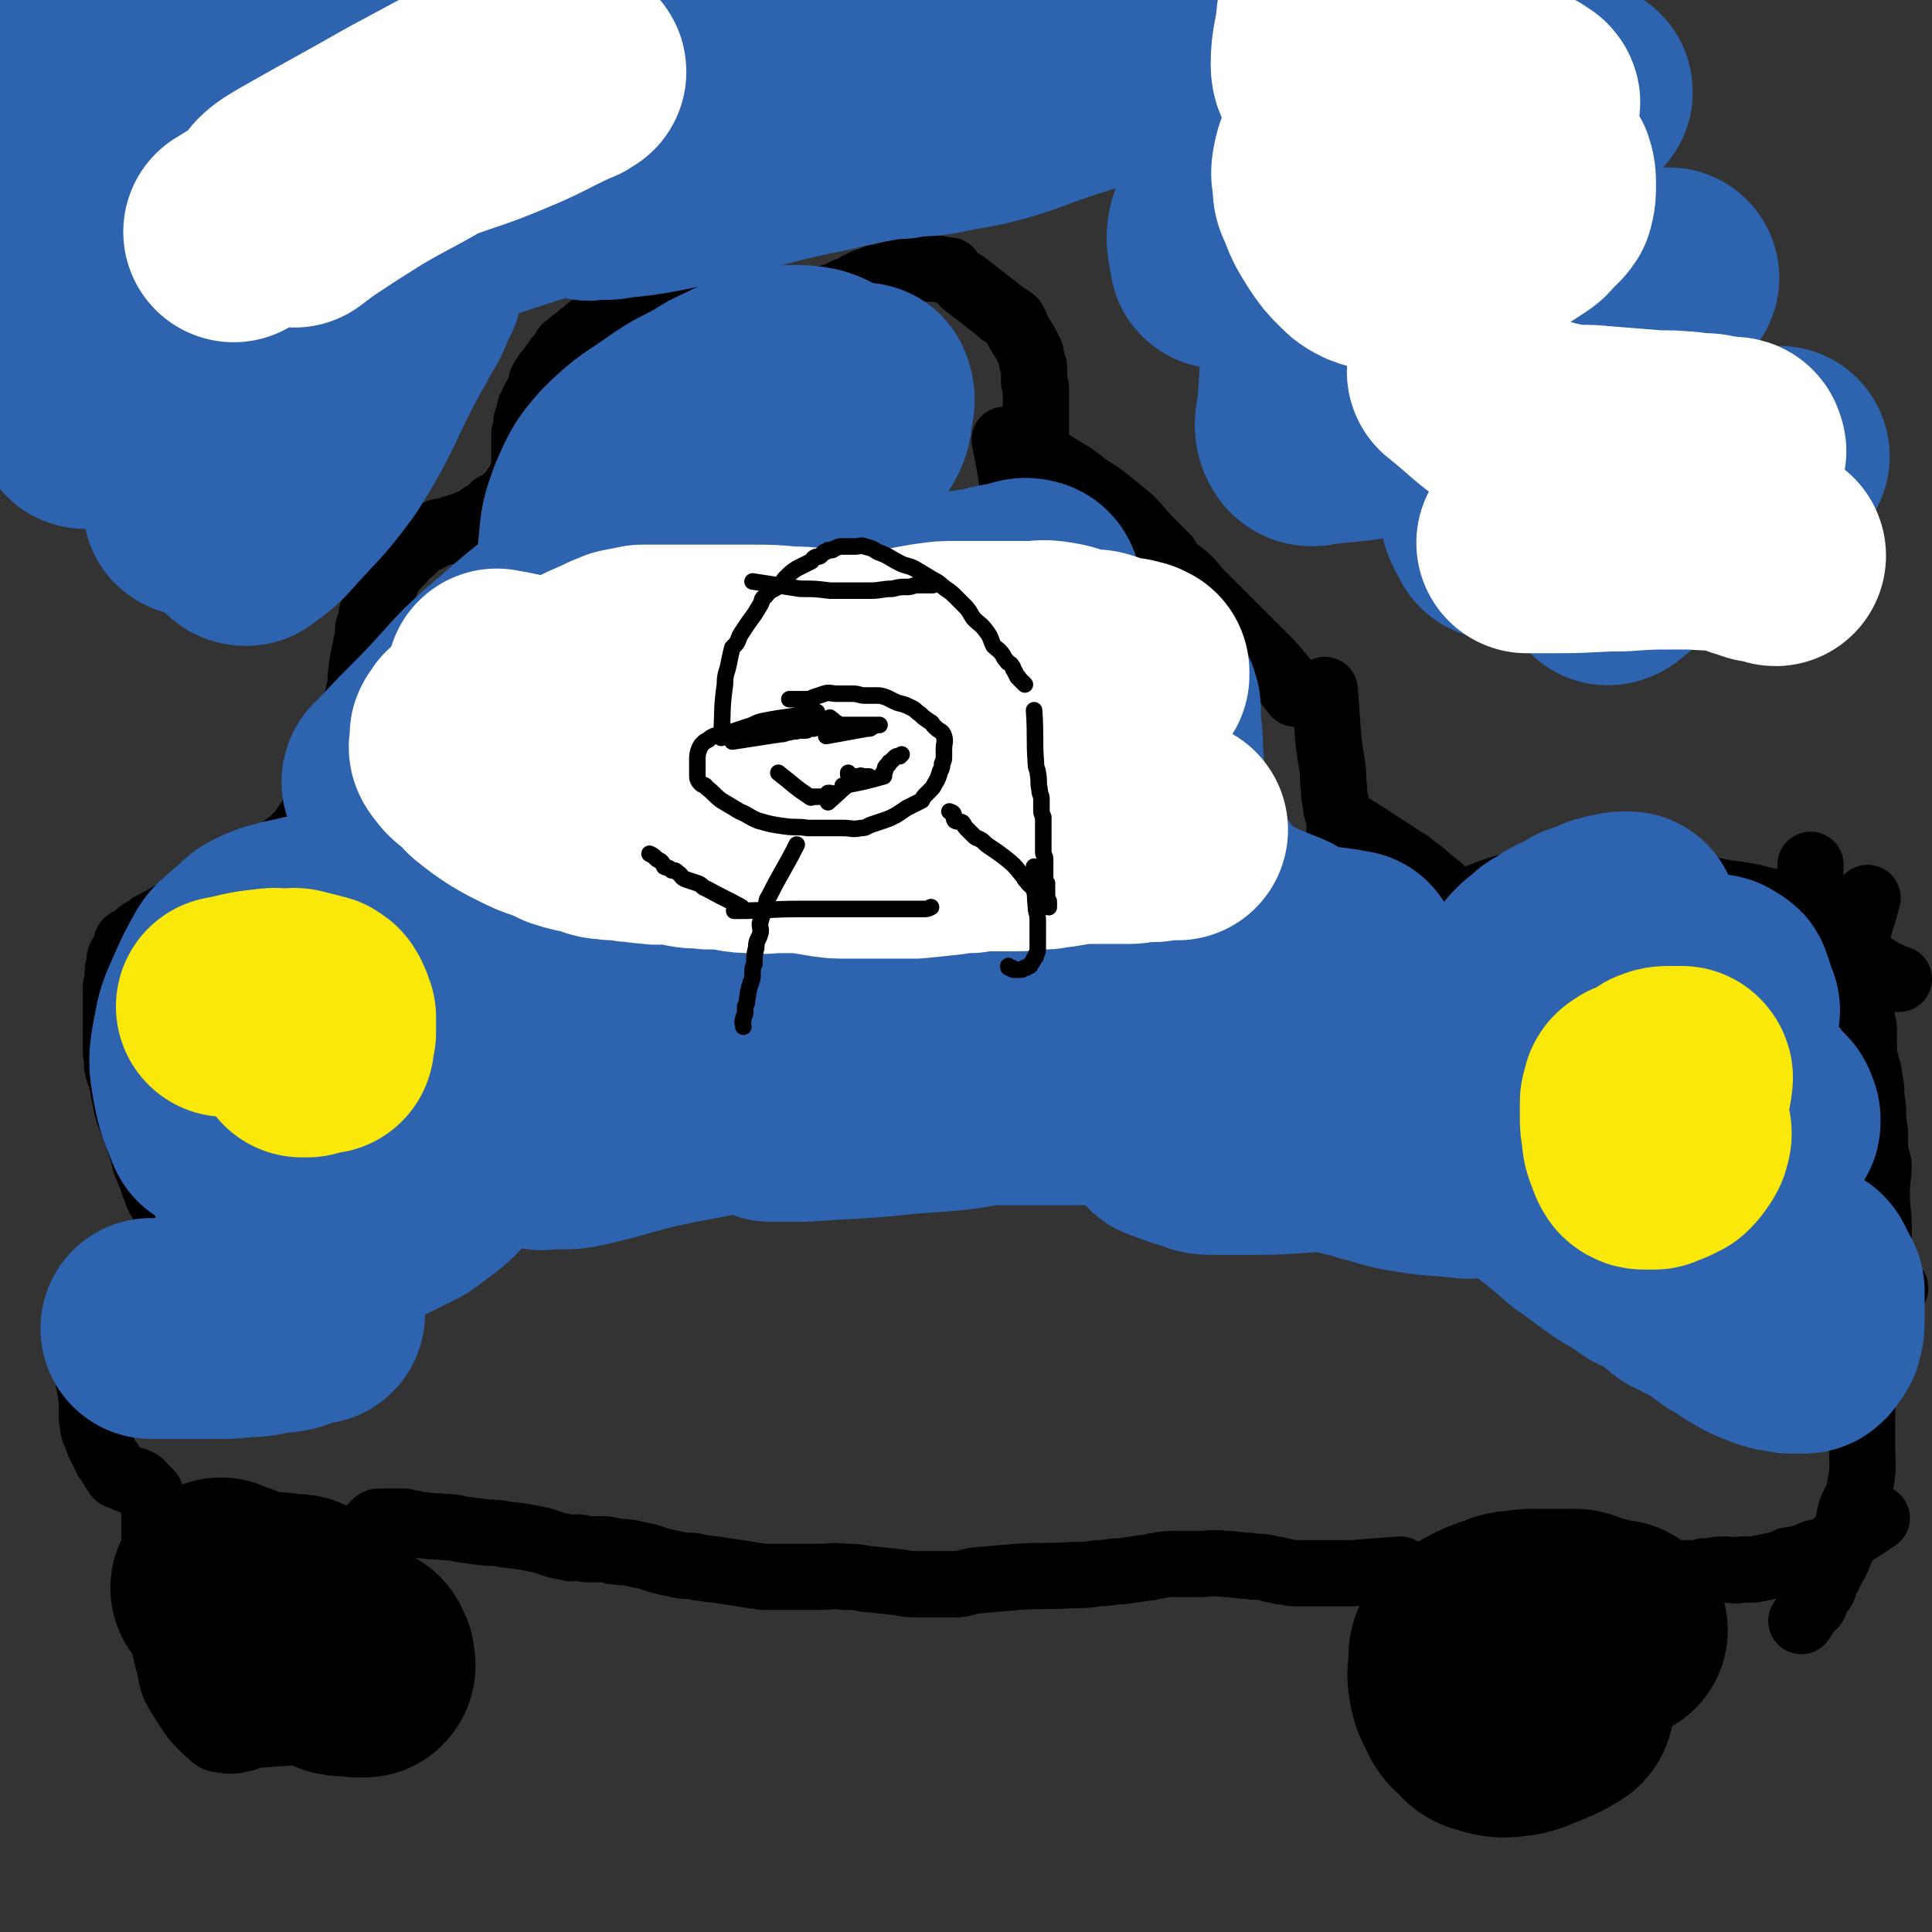
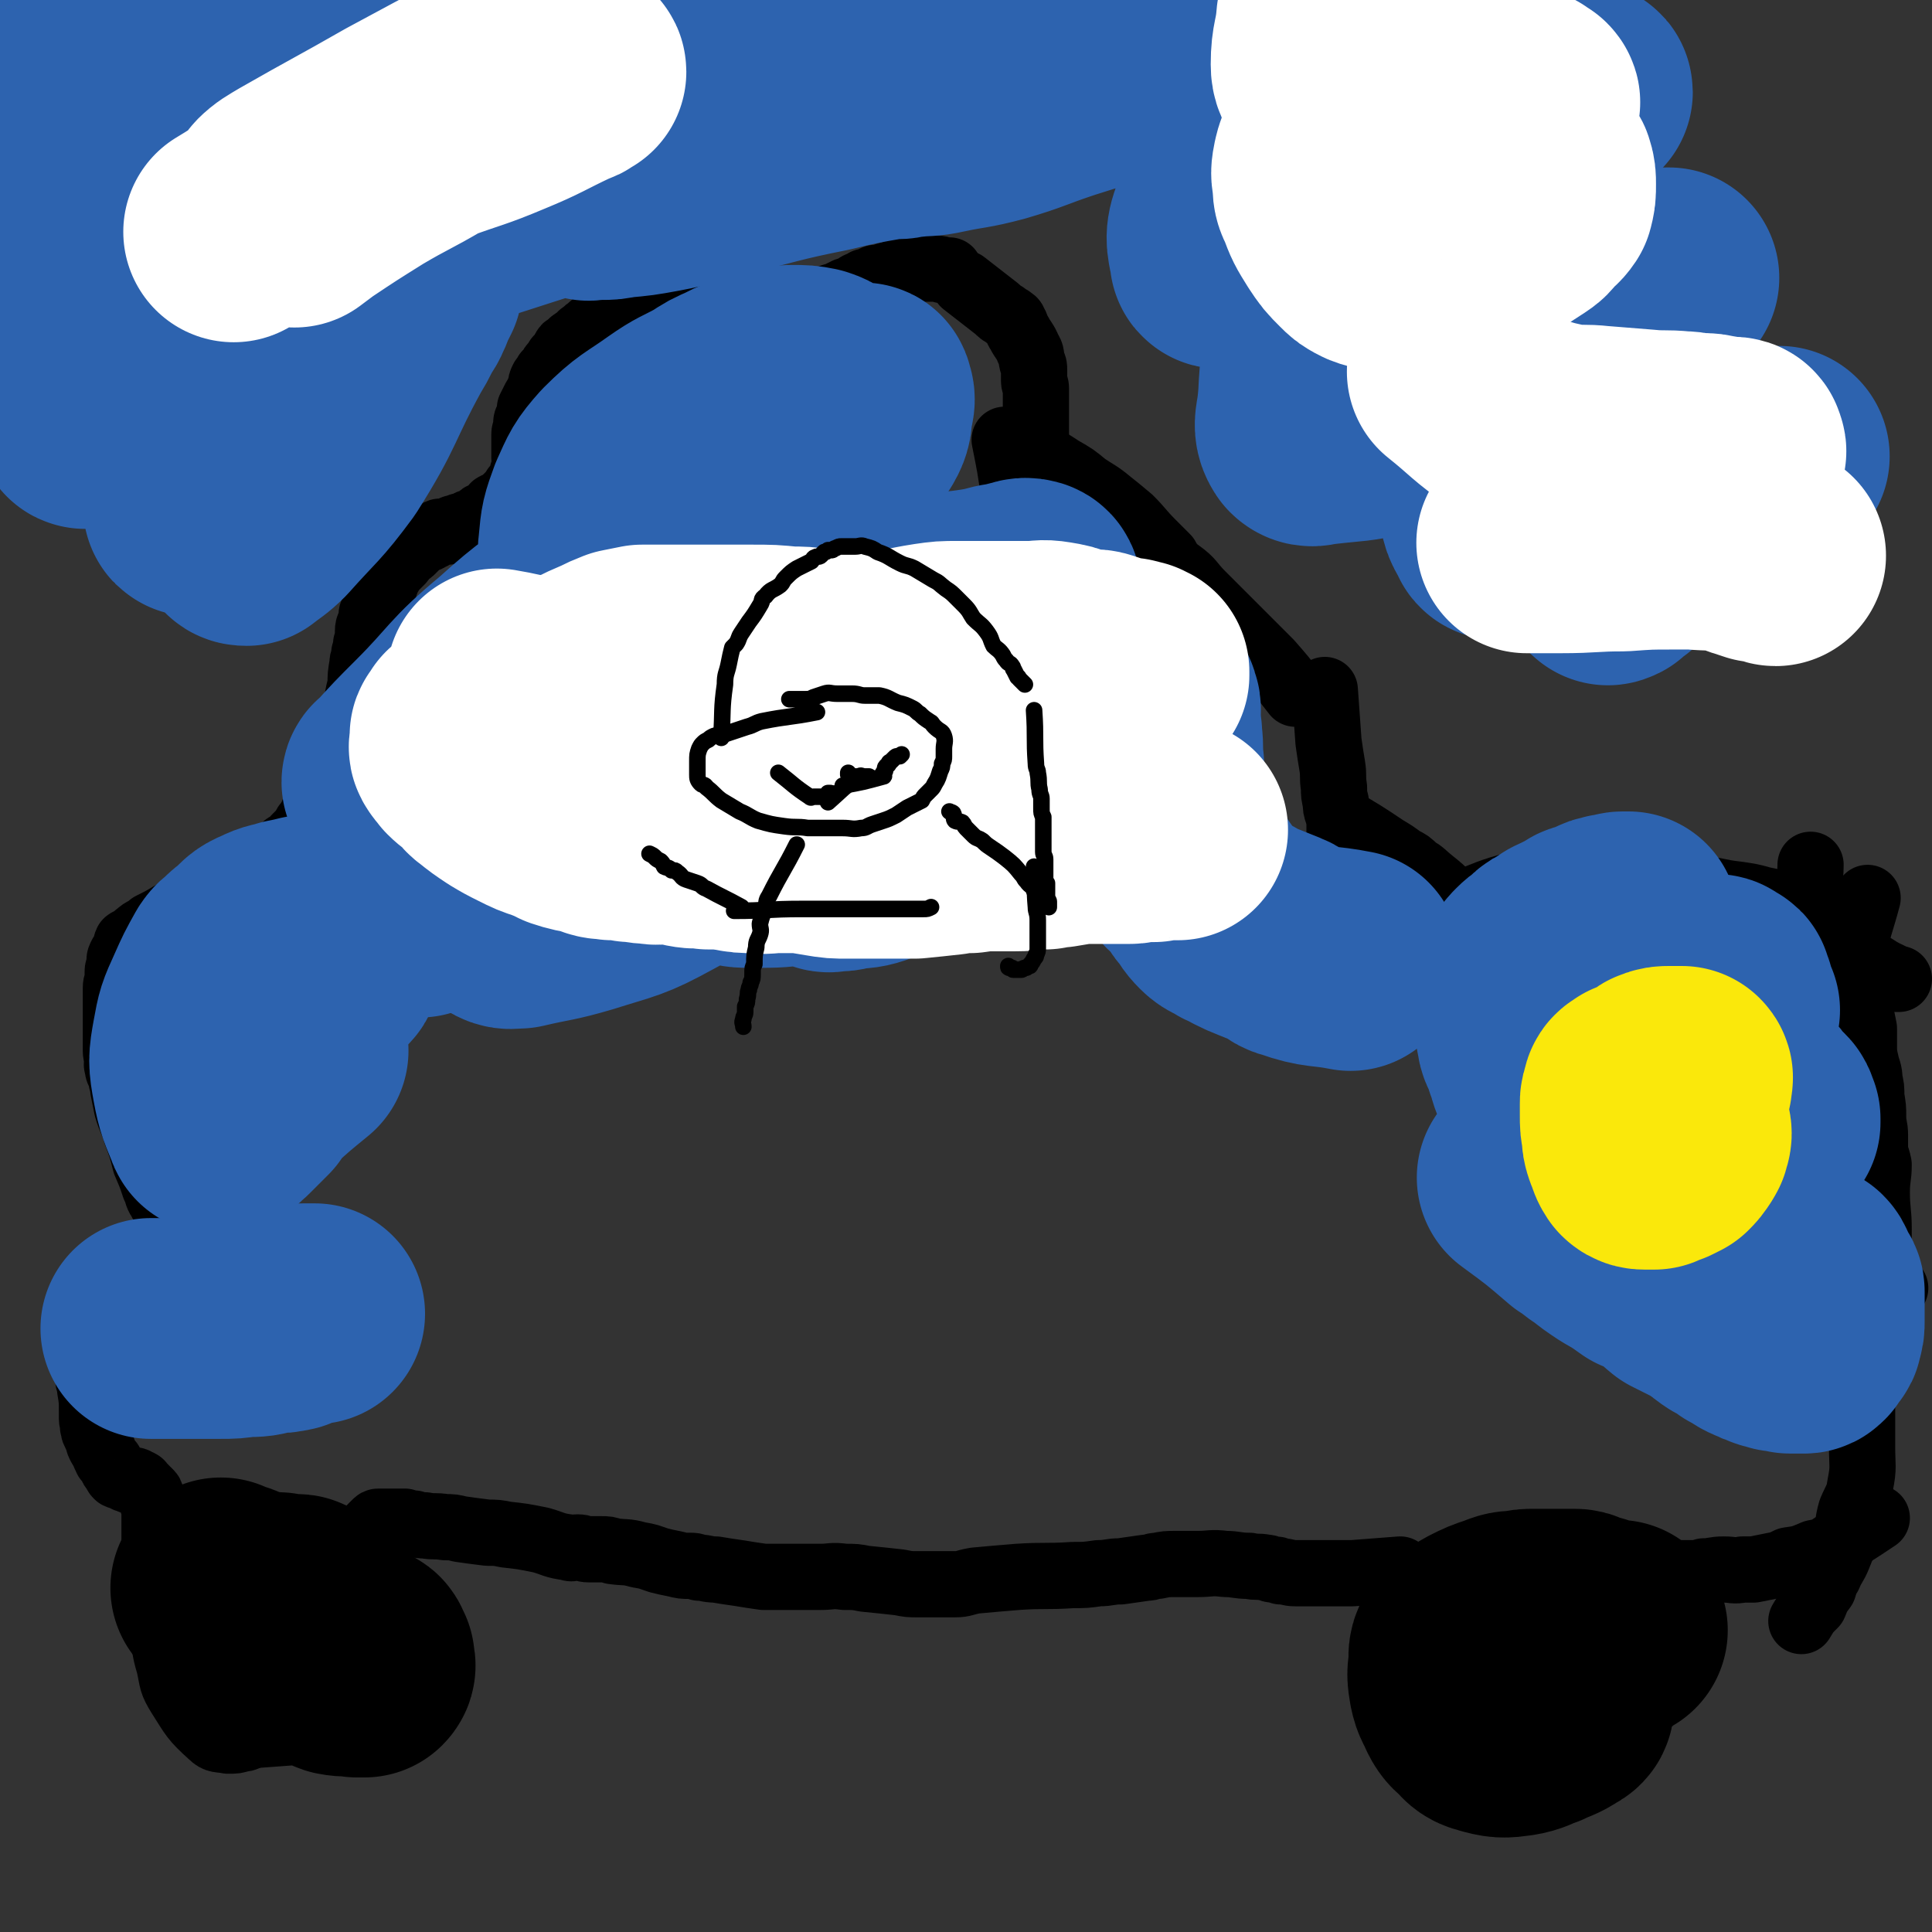
<svg xmlns="http://www.w3.org/2000/svg" viewBox="0 0 1050 1050" version="1.1">
  <rect x="0" y="0" width="1050" height="1050" fill="#333333" stroke="none" />
  <g fill="none" stroke="#000000" stroke-width="36" stroke-linecap="round" stroke-linejoin="round">
    <path d="M914,866c0,0 0,0 0,0 -3,16 -2,16 -6,31 -1,3 -2,3 -3,6 -2,4 -2,4 -4,7 -1,2 -1,2 -2,4 -2,2 -3,2 -5,4 -2,2 -1,2 -2,4 -2,3 -2,3 -4,6 -3,3 -3,3 -6,6 -1,1 -1,1 -2,2 -1,1 -1,1 -2,3 -1,1 -1,1 -2,2 -1,1 -1,1 -1,3 -1,1 -1,1 -2,2 -1,1 -1,1 -2,2 -1,0 -2,0 -2,0 -2,1 -1,2 -2,2 -2,1 -2,0 -3,0 -2,0 -2,1 -4,1 -3,0 -3,0 -5,0 -2,0 -2,0 -5,-1 -2,-1 -3,0 -5,-2 -3,-2 -3,-2 -6,-4 -3,-2 -3,-1 -5,-2 -2,-2 -1,-3 -3,-5 -2,-2 -3,-2 -5,-4 -2,-2 -2,-2 -4,-4 -2,-2 -3,-2 -5,-4 -4,-3 -4,-4 -8,-7 -4,-3 -4,-3 -8,-6 -2,-1 -2,-2 -5,-4 -2,-2 -2,-2 -5,-4 -2,-2 -1,-2 -4,-4 -1,-1 -2,-1 -3,-2 -2,-2 -2,-2 -4,-4 -2,-1 -2,-1 -4,-3 -1,-1 -1,-1 -1,-2 -2,-2 -2,-2 -3,-4 -1,0 -1,0 -2,-1 -2,-2 -2,-2 -3,-5 0,-1 0,-1 -1,-2 0,-1 0,-1 -1,-3 0,-1 0,-1 -1,-2 0,-1 0,-1 0,-2 0,-1 -1,-1 -1,-2 0,-1 0,-1 0,-2 0,-1 0,-1 0,-2 0,-1 0,-1 0,-3 0,0 0,0 0,0 " />
    <path d="M761,853c0,0 0,0 0,0 -13,1 -13,1 -26,2 -8,0 -8,0 -16,0 -5,0 -5,0 -9,0 -3,0 -3,0 -6,0 -4,0 -4,-1 -8,-1 -2,-1 -2,-1 -4,-1 -2,0 -2,-1 -4,-1 -5,-1 -5,0 -9,-1 -7,0 -7,-1 -13,-1 -8,-1 -8,0 -15,0 -6,0 -6,0 -12,0 -5,0 -5,0 -10,1 -3,0 -3,1 -6,1 -7,1 -7,1 -14,2 -6,0 -6,1 -12,1 -7,1 -7,1 -14,1 -15,1 -15,0 -30,1 -12,1 -12,1 -23,2 -6,1 -6,2 -11,2 -5,0 -5,0 -9,0 -6,0 -6,0 -11,0 -5,0 -5,0 -10,-1 -9,-1 -9,-1 -19,-2 -5,-1 -5,-1 -11,-1 -7,-1 -7,0 -13,0 -4,0 -4,0 -8,0 -2,0 -2,0 -5,0 -4,0 -4,0 -8,0 -5,0 -5,0 -10,0 -7,-1 -7,-1 -13,-2 -7,-1 -7,-1 -13,-2 -5,0 -5,-1 -9,-1 -3,-1 -3,-1 -5,-1 -4,0 -4,0 -8,-1 -5,-1 -5,-1 -9,-2 -6,-2 -5,-2 -11,-3 -7,-2 -7,-1 -14,-2 -3,-1 -3,-1 -6,-1 -4,0 -4,0 -7,0 -3,0 -3,-1 -6,-1 -3,0 -3,1 -5,0 -8,-1 -8,-2 -15,-4 -10,-2 -10,-2 -19,-3 -5,-1 -5,-1 -10,-1 -8,-1 -8,-1 -15,-2 -4,-1 -4,-1 -8,-1 -6,-1 -6,0 -11,-1 -3,0 -3,0 -6,-1 -3,0 -2,0 -5,-1 -2,0 -2,0 -4,0 -1,0 -1,0 -2,0 -2,0 -2,0 -4,0 -1,0 -1,0 -1,0 -2,0 -2,0 -3,0 -1,0 -1,0 -2,1 -1,1 -1,1 -2,2 -1,1 -1,1 -2,3 0,1 0,1 -1,2 -2,2 -2,2 -3,5 -2,5 -2,5 -4,9 -1,4 -1,4 -3,9 -1,3 0,3 -1,6 -1,2 -1,2 -2,4 -1,4 -1,4 -2,8 -1,3 -1,3 -3,5 -2,4 -2,4 -4,8 -2,4 -2,4 -4,8 -1,2 -2,2 -3,5 -1,1 -1,1 -2,3 -1,2 -1,2 -2,4 -1,2 -1,2 -2,4 -2,2 -2,2 -3,4 -2,2 -2,2 -3,4 -2,2 -2,2 -4,4 -1,1 0,1 -1,2 -3,1 -3,1 -5,3 -1,1 -1,2 -1,3 -2,1 -2,0 -4,1 -1,2 -1,3 -2,5 -1,1 -2,1 -3,2 -1,1 -1,1 -2,2 -2,1 -2,2 -5,2 -3,1 -3,1 -7,1 -5,-1 -6,0 -9,-3 -10,-9 -10,-10 -17,-21 -5,-8 -4,-8 -6,-17 -3,-10 -2,-10 -4,-21 -1,-11 0,-11 -1,-21 -1,-9 -2,-8 -3,-17 -1,-4 0,-4 0,-8 0,-3 0,-3 0,-6 0,-2 0,-2 0,-3 0,-2 0,-2 0,-3 0,-1 0,-1 0,-2 0,-2 0,-2 0,-4 0,0 0,-1 0,-1 0,-1 -1,-1 -1,-2 0,-1 0,-1 0,-2 0,-1 -1,-1 -1,-2 0,-1 0,-1 -1,-2 0,0 0,0 -1,-1 -1,-1 -1,-1 -1,-1 -1,-1 -1,-1 -1,-1 -1,-1 -1,-1 -1,-1 -1,0 0,-1 -1,-1 -1,-1 -1,0 -1,0 -1,0 -1,-1 -1,-1 -1,-1 -1,0 -2,0 -1,0 -1,0 -2,-1 -1,0 -1,0 -1,0 -1,0 -1,-1 -2,-1 -1,-1 -1,0 -3,-1 -1,-1 -1,-1 -1,-2 -2,-2 -2,-2 -3,-5 -1,-1 -1,-1 -2,-2 -1,-2 -1,-2 -2,-5 -1,-1 -1,-1 -2,-3 -1,-2 0,-2 -1,-3 0,-2 -1,-1 -1,-3 -1,-1 -1,-1 -1,-3 -1,-1 0,-1 0,-1 0,-2 -1,-2 -1,-4 0,-2 0,-2 0,-4 0,-6 0,-6 -1,-12 0,-3 -1,-3 -1,-6 0,-5 0,-5 0,-10 0,-3 0,-3 0,-6 0,-5 0,-5 0,-9 0,-3 0,-3 0,-6 0,-4 0,-4 1,-8 0,-1 1,-1 1,-3 0,-2 0,-2 0,-4 0,-1 1,-1 1,-3 0,-1 0,-1 1,-2 0,-1 0,-1 0,-1 1,-2 1,-2 1,-4 1,0 1,0 1,0 1,-1 0,-1 1,-2 0,0 0,0 1,-1 1,0 1,0 2,-1 1,-1 1,-1 2,-1 0,-1 1,-1 2,-2 1,0 1,-1 3,-1 1,-1 1,0 1,0 2,0 2,-1 4,-1 4,-1 4,0 7,-1 2,0 2,-1 4,-1 2,0 2,0 4,0 2,0 2,0 4,0 2,0 2,0 4,0 2,0 2,0 5,0 3,0 3,0 7,0 1,0 1,0 3,0 1,0 1,0 2,0 1,0 1,0 2,0 0,0 0,0 0,0 1,0 1,0 1,0 1,-1 1,-1 0,-2 -1,-1 -1,-1 -2,-2 -1,-1 -1,-1 -3,-3 -3,-3 -3,-3 -6,-6 -3,-3 -4,-2 -7,-5 -2,-2 -2,-3 -4,-5 -2,-4 -2,-3 -4,-7 -2,-3 -1,-3 -3,-7 -2,-6 -2,-6 -5,-13 -2,-8 -2,-8 -5,-16 -2,-7 -3,-7 -5,-14 -1,-5 -1,-5 -2,-10 0,-3 -1,-3 -1,-6 -1,-4 -2,-3 -2,-6 -1,-2 0,-2 0,-4 0,-2 -1,-2 -1,-5 0,-1 0,-1 0,-2 0,-2 0,-2 0,-4 0,-3 0,-3 0,-7 0,-4 0,-4 0,-8 0,-4 0,-4 0,-9 0,-2 0,-2 0,-4 0,-3 1,-3 1,-6 0,-1 0,-2 0,-3 0,-2 1,-2 1,-4 0,-1 0,-1 0,-2 0,-1 0,-1 1,-3 1,-1 1,-1 2,-1 0,-1 0,-1 1,-2 0,-2 -1,-2 0,-4 1,-1 2,0 3,-1 2,-1 1,-2 3,-3 3,-3 4,-2 7,-5 6,-3 6,-3 11,-6 5,-2 5,-2 9,-4 2,-1 3,-1 5,-2 2,-2 2,-2 5,-3 2,-2 2,-1 5,-2 1,-1 1,-1 3,-2 2,-1 2,-1 4,-3 3,-1 3,-1 7,-3 2,0 2,0 4,-1 1,-1 1,-1 3,-2 1,-1 1,-1 2,-2 1,-1 1,-1 3,-2 1,-1 1,-1 2,-2 1,-1 1,-1 2,-1 1,-2 1,-1 2,-2 1,-1 1,-1 2,-2 1,-1 1,-1 2,-2 1,-1 1,-1 2,-2 1,-1 1,0 2,-1 1,-1 1,-1 2,-1 0,-1 0,-1 1,-1 0,-1 0,-1 1,-2 1,-1 1,-1 1,-1 1,-1 1,-1 2,-2 0,0 0,0 1,-1 0,0 0,0 1,-1 0,-1 0,-1 0,-1 0,-1 1,-1 1,-1 1,-1 0,-1 1,-2 1,-1 1,-1 2,-3 0,0 0,-1 0,-1 1,-2 1,-2 2,-4 2,-2 1,-2 2,-5 2,-3 3,-3 4,-7 2,-3 2,-3 3,-6 1,-2 1,-2 2,-5 0,-2 1,-2 2,-4 1,-3 1,-3 3,-7 1,-2 1,-2 1,-4 1,-3 1,-3 2,-6 2,-7 2,-7 3,-13 1,-5 1,-5 2,-9 0,-5 0,-5 1,-11 0,-3 1,-3 1,-6 1,-2 1,-2 1,-5 1,-2 1,-2 1,-4 0,-2 0,-2 0,-3 0,-3 1,-3 2,-5 0,-2 0,-2 0,-4 0,-1 1,-1 1,-2 1,-2 0,-2 1,-4 0,-1 1,-1 1,-2 1,-2 1,-2 2,-3 1,-2 1,-2 2,-4 0,-1 0,-2 1,-3 0,-1 0,-1 0,-1 1,-2 1,-2 2,-3 1,-2 1,-2 2,-3 1,-1 1,-1 2,-2 1,-1 1,-1 2,-2 1,-1 0,-1 1,-2 1,-1 1,-2 2,-2 2,-1 2,-1 3,-2 1,-1 1,-1 2,-2 1,-1 1,-1 2,-2 3,-2 3,-1 6,-3 3,-1 2,-2 5,-3 2,0 2,0 3,0 2,0 2,0 3,-1 1,0 1,-1 2,-1 1,0 1,0 3,-1 1,0 1,0 1,0 2,-1 2,-1 3,-1 1,-1 1,-1 2,-1 1,-1 2,0 3,-1 1,-1 1,-1 2,-2 1,-1 1,-1 3,-1 2,-2 2,-2 4,-4 1,0 0,-1 1,-1 1,-1 2,0 3,-1 1,-1 1,-1 2,-2 1,-1 1,-1 2,-2 1,-1 1,-1 1,-1 1,-1 2,-1 2,-2 1,-1 0,-1 1,-2 1,-1 1,-1 2,-2 1,-1 0,-1 1,-2 0,-1 0,-1 1,-2 0,-1 0,-1 0,-2 1,-2 1,-2 1,-4 1,-2 0,-2 0,-4 0,-2 0,-2 0,-4 0,-2 0,-2 0,-5 0,0 0,0 0,-1 0,-2 0,-2 0,-3 0,-2 1,-2 1,-3 0,-1 0,-1 0,-2 0,-1 0,-1 0,-1 0,-2 1,-2 1,-3 1,-2 1,-2 1,-4 0,0 0,0 0,-1 1,-2 1,-2 2,-4 1,-2 1,-2 2,-3 1,-3 1,-3 2,-5 0,-2 0,-2 1,-4 1,-1 1,-1 2,-3 1,-1 1,-1 2,-2 1,-2 1,-2 2,-3 1,-1 1,-1 2,-3 1,-1 1,-1 2,-2 1,-1 0,-1 2,-3 0,-1 0,-1 1,-1 2,-2 2,-2 3,-3 3,-2 3,-2 5,-4 2,-1 2,-2 4,-3 2,-2 2,-2 5,-4 1,0 1,-1 3,-1 1,-1 1,0 2,-1 2,-1 1,-1 2,-2 1,-1 2,-1 3,-1 2,-1 2,0 3,-1 1,0 1,-1 2,-1 1,0 1,0 2,0 1,0 1,-1 3,-1 1,-1 1,-1 3,-1 1,0 1,0 1,0 2,0 2,0 4,0 2,0 2,0 4,0 2,0 2,0 4,0 2,0 2,0 4,0 3,0 3,0 5,0 2,0 2,0 3,0 0,0 0,0 1,0 3,0 3,0 6,1 1,0 1,0 3,1 1,0 1,1 3,1 1,0 1,0 2,0 1,0 1,1 3,1 0,1 0,0 1,0 1,0 1,1 2,1 1,0 1,0 2,0 0,0 0,0 1,0 0,0 0,0 0,0 " />
    <path d="M346,194c0,0 0,0 0,0 12,-6 12,-7 24,-12 7,-3 7,-2 14,-4 5,-2 6,-1 11,-2 6,-2 6,-2 12,-3 4,-1 4,-1 7,-2 3,-1 3,0 7,-1 4,-1 4,-1 9,-2 4,-1 4,-1 8,-2 3,0 3,-1 6,-1 2,-1 2,-1 4,-1 2,-1 1,-1 3,-2 1,-1 2,-1 3,-1 1,0 1,0 2,-1 2,-1 2,-1 4,-2 1,0 2,0 3,-1 1,0 1,-1 2,-1 2,-2 3,-1 5,-2 0,-1 0,-1 1,-1 2,-1 2,0 3,-1 1,0 1,-1 2,-1 1,0 1,0 3,0 1,0 1,-1 2,-1 2,-1 2,0 5,-1 1,0 0,-1 1,-1 2,-1 2,-1 4,-1 2,0 2,0 3,0 2,0 2,-1 4,-1 1,0 1,0 3,0 2,0 2,0 4,0 2,0 2,0 4,0 3,0 2,1 5,1 1,0 1,0 2,0 " />
    <path d="M524,154c0,0 0,0 0,0 9,7 9,7 18,14 2,2 2,2 4,3 1,1 1,1 3,2 1,1 2,1 2,2 2,3 1,3 3,6 2,4 3,4 5,9 2,3 1,3 2,7 1,2 1,2 1,4 0,3 0,3 0,6 0,2 1,2 1,4 0,2 0,2 0,5 0,3 0,3 0,5 0,3 0,3 0,6 0,3 0,3 0,6 0,4 0,4 0,7 0,2 0,2 0,4 1,4 1,4 2,7 " />
    <path d="M546,239c0,0 0,0 0,0 3,15 3,15 5,29 0,3 0,3 0,5 0,2 0,2 0,4 0,1 0,1 0,1 1,1 0,2 1,2 2,1 2,1 4,1 11,0 11,0 21,-1 6,-1 6,-1 12,-3 4,-1 4,-1 7,-2 2,0 2,0 4,0 " />
    <path d="M552,241c0,0 0,0 0,0 12,7 13,6 25,14 7,4 7,4 13,9 6,4 7,4 13,9 5,4 5,4 11,9 6,6 6,7 12,13 3,3 3,3 7,7 1,1 1,1 1,1 " />
    <path d="M621,300c0,0 0,0 0,0 10,6 11,4 20,11 7,5 6,6 12,12 7,7 7,7 13,13 12,12 12,12 24,24 7,8 7,8 14,17 " />
    <path d="M720,375c0,0 0,0 0,0 1,14 1,14 2,28 1,7 1,7 2,13 1,6 0,6 1,12 0,4 0,4 1,8 0,3 0,3 1,6 1,3 1,3 1,7 0,1 0,1 0,3 1,4 1,4 2,9 1,4 1,4 2,8 1,1 1,1 1,1 " />
    <path d="M729,446c0,0 0,0 0,0 12,7 12,7 24,15 5,3 5,3 9,6 4,2 4,2 7,5 5,3 4,3 9,7 5,4 5,4 10,9 7,5 7,5 14,11 1,1 1,1 2,3 " />
    <path d="M737,493c0,0 0,0 0,0 19,1 20,5 39,2 24,-3 23,-8 47,-14 13,-3 13,-3 27,-5 9,-1 9,0 19,-1 10,-1 10,-2 20,-3 2,0 2,0 4,0 " />
    <path d="M861,467c0,0 0,0 0,0 21,6 20,8 41,13 11,3 11,1 22,3 10,1 10,2 19,3 7,1 8,1 15,3 5,1 5,1 11,3 6,1 6,1 12,2 " />
    <path d="M984,470c0,0 0,0 0,0 0,10 -2,10 -1,20 0,5 1,5 4,9 2,4 3,4 6,7 2,2 2,2 4,4 5,4 5,5 10,9 5,3 5,3 11,6 6,4 7,4 13,7 1,0 1,0 1,0 " />
    <path d="M1015,488c0,0 0,0 0,0 -4,15 -5,15 -8,31 -1,4 0,4 0,9 1,6 1,6 2,12 1,5 1,5 2,9 1,5 1,5 2,10 0,4 0,4 0,9 0,4 0,5 1,9 1,5 2,5 2,10 1,4 1,4 1,9 1,6 1,6 1,11 0,5 1,5 1,10 0,3 0,3 0,6 0,5 1,5 2,10 0,7 -1,7 -1,15 0,10 1,10 1,20 0,10 0,10 -2,21 -1,5 -3,5 -4,10 -1,9 -1,9 -1,19 -1,2 1,2 0,5 -1,5 -2,5 -4,10 " />
    <path d="M1030,700c0,0 0,0 0,0 -8,15 -9,15 -16,30 -2,4 -1,4 -2,9 0,8 0,8 0,16 0,5 0,5 0,11 0,5 0,5 0,10 0,5 0,5 0,10 0,11 1,11 -1,21 -1,7 -2,7 -5,14 -2,7 -1,7 -3,15 -2,5 -2,5 -4,10 -2,5 -3,5 -5,10 -2,3 -2,4 -3,7 -3,4 -3,4 -5,9 -4,4 -4,4 -7,9 " />
    <path d="M1020,825c0,0 0,0 0,0 -12,8 -12,8 -24,15 -4,3 -5,3 -10,4 -7,3 -7,3 -14,4 -4,2 -4,2 -9,3 -5,1 -5,1 -10,2 -3,0 -3,0 -6,0 -5,1 -5,0 -10,0 -6,0 -6,1 -11,1 -3,1 -3,1 -7,1 -2,0 -2,0 -4,0 -3,0 -3,0 -5,0 -1,0 -1,0 -2,0 -1,0 -1,0 -2,0 -1,0 -1,0 -1,0 " />
  </g>
  <g fill="none" stroke="#000000" stroke-width="120" stroke-linecap="round" stroke-linejoin="round">
    <path d="M855,902c0,0 0,0 0,0 -2,11 -2,12 -5,22 0,3 0,3 -2,4 -6,4 -6,3 -12,6 -6,2 -6,3 -12,4 -7,1 -8,1 -15,-1 -4,-1 -4,-2 -6,-4 -3,-3 -4,-3 -6,-7 -2,-5 -3,-5 -4,-10 -1,-6 -1,-6 0,-12 0,-4 -1,-5 2,-9 3,-4 4,-4 9,-7 6,-3 6,-3 12,-5 5,-2 5,-2 10,-2 4,-1 4,-1 8,-1 8,0 8,0 15,0 3,0 3,0 6,0 2,0 2,0 4,1 3,1 3,1 6,2 1,0 1,0 2,1 1,1 1,1 2,2 0,0 1,0 1,1 0,0 0,0 0,1 0,1 0,1 0,2 0,1 0,1 0,2 0,1 -1,1 -1,1 -1,1 -1,1 -2,1 -1,0 -1,0 -1,0 -1,0 -1,0 -2,0 0,0 0,-1 0,-1 0,-1 -1,-1 -1,-1 -1,-1 0,-1 0,-2 0,-1 0,-1 0,-1 1,-1 1,-1 2,-1 1,0 1,-1 2,-1 2,-1 2,-1 5,-1 3,0 3,0 6,0 0,0 0,0 1,0 " />
    <path d="M136,901c0,0 0,0 0,0 14,-1 14,-1 27,-2 5,0 5,0 10,0 5,0 5,0 10,0 4,0 4,0 8,0 2,0 3,-1 5,0 1,0 1,1 1,2 1,1 1,1 1,1 0,1 0,1 0,2 0,1 1,1 0,2 -1,0 -2,0 -4,0 -5,-1 -5,0 -10,-1 -3,-1 -3,-2 -6,-4 -6,-3 -6,-3 -11,-6 -4,-3 -4,-3 -8,-6 -2,-1 -2,0 -4,-2 -1,-1 -1,-2 -2,-3 -1,-1 -1,-1 -2,-3 -1,-1 -1,-1 -2,-3 0,-1 0,-1 0,-2 0,-1 0,-1 0,-2 0,-1 0,-1 2,-1 2,-1 2,-1 5,-1 1,0 1,0 1,0 2,0 2,0 4,0 1,0 1,0 2,1 1,1 1,1 2,2 1,1 1,1 1,2 0,1 0,1 0,2 0,1 0,1 0,2 0,0 0,0 0,1 -3,1 -3,1 -6,1 -2,1 -2,0 -3,0 -4,0 -4,1 -8,0 -3,-1 -2,-2 -5,-3 -1,-1 -1,0 -3,-1 -1,0 -1,-1 -2,-2 -1,-1 -1,0 -1,-1 -1,-1 0,-1 0,-2 0,-1 0,-1 0,-1 1,-1 2,0 3,-1 1,-1 1,-1 2,-1 2,-1 2,0 3,0 1,0 1,0 2,0 1,0 1,0 2,0 1,0 2,0 1,0 0,0 -1,0 -2,0 -6,-1 -6,0 -12,-1 -3,-1 -3,-1 -6,-2 -1,-1 -1,-1 -3,-2 -2,-1 -2,0 -4,-1 -1,0 -1,0 -2,-1 -1,0 -1,0 -2,-1 0,0 0,0 0,0 " />
  </g>
  <g fill="none" stroke="#2D63AF" stroke-width="120" stroke-linecap="round" stroke-linejoin="round">
-     <path d="M798,635c0,0 0,0 0,0 -18,-2 -18,-1 -35,-4 -10,-2 -10,-3 -19,-5 -9,-3 -9,-2 -18,-5 -5,-2 -4,-3 -9,-4 -6,-2 -6,-2 -12,-4 -3,0 -3,-1 -6,-1 -2,-1 -2,0 -3,-1 -1,0 0,-1 0,-1 3,-2 3,-2 6,-3 24,-4 24,-4 49,-7 16,-2 16,0 33,-2 10,-1 10,-2 20,-3 8,0 8,0 16,0 4,0 4,0 9,0 3,0 3,0 6,0 0,0 1,0 1,0 0,1 0,1 0,2 0,1 0,2 -1,2 -9,5 -9,6 -19,9 -25,4 -26,2 -50,5 -18,2 -18,3 -35,6 -12,1 -12,1 -24,2 -15,1 -15,1 -31,1 -8,0 -8,0 -16,0 -5,0 -5,0 -10,-2 -7,-2 -7,-2 -14,-5 -1,0 -2,0 -3,-2 0,-2 0,-2 0,-4 1,-4 0,-5 3,-7 21,-13 21,-14 45,-23 12,-5 13,-2 27,-3 11,-1 11,-2 22,-2 12,0 12,-1 23,0 7,0 7,1 14,2 4,0 4,-1 8,0 1,0 1,1 3,2 0,0 0,0 0,0 0,1 0,1 0,1 -22,6 -23,5 -45,11 -18,3 -18,6 -35,7 -25,2 -26,1 -51,0 -19,0 -19,-1 -37,-2 -18,0 -18,0 -35,0 -21,0 -21,0 -41,0 -11,0 -11,0 -22,0 -4,0 -4,-1 -8,-1 -3,-1 -4,0 -6,0 -1,0 -2,-1 -1,-1 7,-4 8,-5 17,-7 28,-6 28,-6 57,-11 25,-4 25,-3 50,-6 19,-2 19,-2 39,-3 18,-2 18,-1 37,-2 9,0 9,0 18,0 5,0 5,0 10,0 2,0 2,0 4,0 0,0 1,0 1,0 -13,1 -13,2 -26,3 -25,3 -25,2 -50,5 -25,3 -26,2 -51,7 -31,6 -31,9 -62,15 -25,5 -25,4 -50,6 -27,3 -27,2 -54,4 -4,0 -4,0 -8,0 -4,0 -4,0 -7,0 -1,0 -1,0 -2,0 -1,0 -2,0 -1,0 17,-3 18,-1 36,-5 29,-8 28,-13 57,-19 39,-8 40,-4 79,-9 37,-6 37,-8 74,-12 51,-5 51,-3 102,-5 0,-1 -1,0 0,0 1,0 5,0 4,0 -4,0 -7,0 -14,0 -27,0 -27,0 -53,0 -34,0 -34,-2 -68,0 -35,2 -35,0 -70,6 -81,16 -80,19 -161,37 -23,6 -23,5 -47,10 -22,5 -21,6 -43,11 -5,1 -5,1 -9,1 -4,0 -4,0 -9,0 -2,0 -3,1 -4,0 -1,-1 -2,-2 -1,-4 5,-8 4,-11 12,-17 25,-16 27,-15 55,-27 37,-15 37,-15 75,-26 35,-11 35,-12 71,-18 34,-6 34,-3 68,-6 23,-2 23,-2 46,-3 7,-1 7,0 14,-1 4,0 4,0 8,-1 1,0 2,0 2,0 -1,0 -2,0 -5,0 -21,3 -21,3 -42,6 -39,5 -39,4 -78,9 -40,6 -40,6 -79,12 -36,6 -36,6 -71,12 -26,5 -26,6 -52,11 -16,2 -15,3 -31,5 -10,1 -10,1 -19,0 -9,-1 -9,-1 -18,-3 -5,-1 -6,-1 -11,-4 -1,-1 -1,-1 -1,-2 -1,-5 -3,-7 0,-9 20,-16 21,-17 46,-28 29,-13 30,-11 62,-20 28,-7 28,-8 57,-13 27,-4 27,-3 55,-5 28,-2 28,-2 57,-4 25,-1 25,-1 50,-2 22,-1 22,-1 44,0 7,0 7,1 13,3 2,0 2,1 4,1 1,0 2,0 2,0 -6,1 -7,1 -14,2 -27,2 -27,2 -53,5 -34,3 -34,5 -67,8 -27,3 -27,2 -54,4 -31,2 -31,1 -62,3 -38,3 -38,3 -76,6 -13,1 -13,1 -26,3 -4,1 -4,1 -8,2 -2,0 -2,0 -5,0 -1,0 -1,0 -1,0 -1,0 -2,0 -1,0 26,-8 27,-8 54,-16 27,-7 27,-9 54,-14 29,-5 29,-3 59,-5 27,-3 27,-3 55,-4 24,-2 24,-1 48,-2 16,0 16,0 33,0 13,0 13,-1 26,-1 6,0 6,0 11,0 4,0 4,0 7,0 1,0 3,0 2,0 -23,1 -25,1 -50,2 -36,2 -36,0 -71,4 -33,3 -33,6 -66,10 -32,3 -32,0 -64,4 -34,4 -34,5 -67,10 -7,2 -6,2 -13,3 -5,1 -5,1 -11,2 -5,1 -5,1 -11,2 -5,1 -5,1 -10,2 -3,1 -3,1 -5,1 -2,0 -2,0 -3,0 -1,0 -1,0 -2,0 0,0 0,0 0,0 -1,-1 0,-1 0,-2 0,-1 0,-1 0,-2 0,-1 0,-1 0,-3 0,-1 0,-1 -1,-2 0,-2 0,-2 -1,-3 -1,-3 -1,-3 -3,-5 -1,-2 -1,-2 -1,-4 -1,-1 -1,-2 -2,-3 -1,-1 -2,-1 -3,-1 -1,0 -1,0 -2,0 -1,0 -2,0 -3,0 -1,0 -1,0 -2,1 -1,1 0,1 -1,2 0,3 0,3 0,6 1,6 1,6 3,12 1,4 1,4 2,8 4,9 5,9 8,18 2,7 1,7 1,15 1,8 1,8 0,16 -1,5 -1,5 -3,11 -1,3 -2,3 -4,5 -1,2 0,2 -2,4 -1,1 -1,1 -2,2 -1,1 -1,1 -2,2 -1,0 -1,-1 -2,-1 -1,0 -1,0 -2,0 -1,0 -1,0 -1,0 -1,-1 -1,-2 0,-3 4,-4 5,-3 11,-6 4,-2 4,-2 9,-4 4,-1 4,-1 8,-1 3,0 3,0 5,0 1,0 2,-1 3,0 3,6 3,7 5,14 1,7 1,7 0,14 -1,9 -2,9 -5,17 -2,7 -2,7 -6,12 -7,8 -8,8 -16,14 -6,5 -7,4 -14,8 -6,3 -6,3 -13,5 -4,2 -4,2 -9,4 -3,1 -3,1 -6,1 -2,0 -2,0 -5,0 -2,0 -2,0 -5,0 -1,0 -1,0 -1,0 -2,-1 -2,-1 -3,-2 -2,-1 -2,-1 -3,-2 -2,-2 -1,-3 -3,-6 -1,-2 -1,-1 -2,-3 0,-2 0,-2 0,-3 0,-1 0,-1 0,-2 0,-1 0,-1 0,-1 0,0 1,0 1,0 1,0 1,0 2,0 1,0 1,-1 2,0 1,1 1,1 1,3 0,2 0,2 0,4 0,3 0,3 0,5 0,2 0,2 -1,4 -1,1 -1,1 -3,2 -3,1 -3,1 -6,1 -3,1 -3,1 -7,1 0,0 0,0 0,0 -2,-1 -2,-1 -3,-2 -1,-1 -1,-2 -2,-3 -1,-3 -1,-3 -1,-5 0,-1 0,-1 0,-3 0,-1 -1,-1 -1,-3 -1,-1 0,-1 0,-1 0,-1 0,-1 0,-2 0,-1 0,-2 0,-2 0,-1 1,-1 1,-2 1,-1 1,-1 1,-1 0,0 1,0 1,0 1,1 1,1 1,2 0,1 0,1 0,2 0,1 0,1 0,2 0,0 0,0 0,1 0,1 0,1 0,1 " />
    <path d="M82,722c0,0 0,0 0,0 19,0 19,0 38,0 6,0 6,0 13,-1 7,0 7,0 14,-2 5,0 5,0 10,-1 4,-2 4,-3 8,-4 3,0 3,0 6,0 " />
    <path d="M830,640c0,0 0,0 0,0 15,11 15,11 29,23 5,3 5,4 10,7 5,4 5,4 11,8 7,4 7,4 14,9 5,2 5,2 10,5 5,3 5,4 10,8 6,3 6,3 12,6 4,2 4,3 8,5 2,2 2,2 5,4 4,2 4,2 8,5 5,2 4,3 9,5 2,1 2,1 5,2 1,0 1,1 3,1 1,0 1,0 3,1 2,0 2,0 4,0 1,0 1,1 2,1 1,0 1,0 2,0 1,0 1,0 2,0 1,0 1,0 3,0 1,0 1,0 2,-1 0,0 0,-1 1,-2 0,0 0,0 1,-1 1,-1 1,-1 1,-2 1,-3 1,-3 1,-6 0,-1 0,-1 0,-3 0,-3 0,-3 0,-6 0,-2 0,-2 0,-4 0,-1 0,-2 0,-3 0,-2 -1,-1 -1,-2 -2,-2 -1,-3 -2,-4 -1,-2 -1,-3 -2,-4 -4,-2 -4,-2 -8,-4 -1,-1 -1,-1 -2,-2 -2,-2 -2,-2 -4,-3 -2,-2 -3,-1 -5,-3 -2,-1 -2,-2 -4,-3 -5,-2 -5,-2 -10,-4 -3,-1 -3,-1 -5,-2 -6,-3 -6,-3 -12,-5 -3,-1 -3,-1 -6,-3 -4,-1 -4,-1 -7,-2 -6,-3 -6,-2 -12,-5 -3,-2 -3,-2 -5,-4 -4,-2 -5,-2 -8,-4 -4,-2 -5,-2 -8,-5 -3,-3 -3,-3 -6,-6 -4,-3 -4,-3 -7,-6 -4,-4 -4,-3 -7,-7 -5,-6 -4,-6 -8,-11 -4,-5 -4,-5 -8,-10 -3,-5 -3,-5 -6,-10 -3,-4 -3,-4 -6,-9 -2,-5 -1,-5 -3,-9 -1,-4 -1,-4 -3,-8 -1,-2 -1,-2 -1,-4 -1,-3 -1,-3 -1,-7 0,-3 0,-3 0,-6 0,-3 0,-3 0,-6 0,-2 0,-2 0,-4 0,-1 0,-1 0,-2 1,-4 1,-4 1,-7 1,-1 0,-1 1,-2 1,-2 1,-2 3,-4 3,-3 3,-2 6,-5 2,-2 2,-2 5,-3 3,-2 3,-3 6,-4 4,-2 4,-2 8,-4 2,-1 2,-2 4,-2 2,-1 2,0 5,-1 2,-1 1,-1 3,-2 1,-1 1,-1 3,-1 1,0 1,-1 3,-1 1,0 1,0 2,0 1,0 1,-1 3,-1 1,0 1,0 2,0 1,0 1,0 1,0 " />
    <path d="M734,522c0,0 0,0 0,0 -15,-3 -16,-1 -30,-6 -5,-1 -4,-3 -9,-5 -5,-2 -5,-2 -10,-4 -5,-2 -5,-2 -9,-4 -3,-2 -3,-2 -6,-3 -4,-3 -5,-2 -8,-5 -4,-4 -3,-4 -6,-8 -2,-2 -2,-2 -3,-4 -3,-4 -3,-5 -6,-8 -1,-2 -2,-1 -3,-2 -2,-4 -1,-4 -3,-7 -3,-7 -3,-7 -6,-14 -2,-5 -3,-5 -4,-10 -2,-5 -1,-5 -2,-10 -1,-5 -1,-4 -2,-9 0,-4 0,-4 0,-8 -1,-7 0,-7 -1,-15 0,-5 -1,-4 -1,-9 -1,-4 1,-4 0,-7 -1,-3 -1,-3 -3,-6 -1,-1 -1,-1 -2,-2 -3,-1 -3,-2 -7,-2 -5,-1 -6,-2 -11,0 -9,3 -9,3 -17,9 -12,10 -10,12 -22,22 -9,8 -9,7 -19,14 -10,7 -10,6 -19,13 -12,7 -12,7 -22,15 -6,4 -5,5 -11,8 -9,6 -9,6 -19,10 -6,2 -6,1 -12,2 -4,1 -4,1 -8,1 -2,0 -2,1 -4,0 -3,-1 -3,-1 -5,-4 -3,-5 -5,-6 -4,-12 3,-15 4,-17 13,-30 7,-9 9,-7 19,-13 20,-13 20,-13 41,-24 12,-6 12,-5 24,-12 10,-5 10,-5 20,-10 6,-3 6,-3 13,-5 2,-1 3,-1 5,0 3,2 4,3 5,7 2,8 3,9 1,16 -4,11 -5,13 -14,21 -15,13 -17,11 -35,21 -19,12 -20,11 -39,22 -15,8 -14,10 -29,16 -13,4 -14,2 -28,3 -13,2 -13,2 -27,2 -7,0 -7,0 -13,-2 -5,-2 -6,-2 -9,-6 -4,-5 -4,-6 -6,-13 -2,-7 -4,-9 -1,-15 7,-14 9,-15 20,-26 25,-23 25,-23 52,-42 23,-16 23,-18 49,-29 18,-8 19,-5 38,-9 6,-2 6,-1 13,-3 3,0 4,-2 7,-1 1,0 2,1 1,3 -5,13 -4,15 -13,25 -19,22 -19,23 -43,39 -70,47 -71,47 -145,87 -20,11 -21,10 -43,17 -17,5 -17,4 -34,8 -4,0 -5,1 -8,-1 -3,-4 -3,-5 -4,-11 0,-10 -3,-12 2,-21 10,-18 11,-18 27,-33 21,-21 23,-19 46,-38 22,-20 22,-21 44,-41 5,-4 5,-3 10,-7 " />
    <path d="M444,334c0,0 0,0 0,0 -30,28 -29,28 -60,56 -24,21 -23,23 -49,42 -23,16 -25,13 -49,28 -14,8 -13,8 -26,17 -10,6 -10,6 -20,12 -6,2 -6,2 -12,4 -3,0 -3,0 -6,0 -1,0 -1,1 -1,0 -1,-10 -5,-12 -1,-22 6,-18 8,-19 20,-33 17,-19 20,-17 39,-34 18,-16 19,-16 36,-33 17,-16 15,-19 33,-34 19,-15 21,-12 42,-25 3,-2 3,-2 5,-4 2,0 2,0 3,-1 0,0 1,-1 1,0 -4,1 -6,1 -10,3 -21,12 -21,12 -41,25 -27,17 -28,16 -54,34 -9,5 -8,6 -16,13 -13,10 -12,11 -26,21 -12,8 -12,7 -24,15 -4,2 -4,2 -7,4 -3,1 -3,2 -6,3 -1,0 -2,0 -2,0 0,-1 1,-1 2,-2 10,-11 10,-11 21,-22 21,-21 19,-23 42,-42 21,-19 22,-18 46,-35 14,-10 14,-10 28,-20 11,-7 11,-7 21,-15 8,-7 8,-7 16,-15 4,-4 4,-5 9,-9 2,-3 3,-3 5,-5 2,-2 3,-2 4,-4 1,-1 1,-2 2,-3 0,0 1,0 1,-1 0,0 0,-1 0,0 -7,6 -7,7 -15,13 -12,8 -13,7 -25,16 -6,5 -6,5 -13,10 -7,6 -8,6 -15,11 -4,3 -3,3 -7,5 -3,2 -3,1 -6,3 -3,0 -3,1 -5,1 -1,0 -2,1 -3,0 -1,-6 -2,-7 -1,-15 1,-11 1,-11 5,-22 5,-11 5,-12 13,-21 12,-12 13,-11 27,-21 10,-7 10,-6 21,-12 6,-4 6,-4 13,-7 5,-3 5,-2 11,-4 8,-2 8,-3 16,-4 2,-1 2,-1 5,-1 5,0 6,0 11,1 3,1 3,1 6,3 2,1 3,1 4,3 2,3 2,3 2,6 1,5 2,5 1,9 -1,6 -2,6 -4,11 -1,2 -1,2 -3,4 -3,2 -3,2 -6,5 -3,2 -3,2 -7,4 -2,2 -3,2 -6,2 -3,1 -3,1 -6,1 -2,0 -2,0 -4,-1 -1,0 -1,0 -1,-1 -2,-3 -2,-3 -2,-5 -1,-6 -2,-6 0,-11 1,-3 2,-3 5,-5 10,-6 10,-6 21,-11 7,-3 7,-2 14,-4 3,-1 3,-1 7,-1 2,0 2,0 5,0 0,0 1,-1 1,0 1,3 1,3 0,7 -1,6 0,7 -3,12 -2,4 -4,3 -7,8 -6,7 -6,8 -11,16 " />
    <path d="M162,571c0,0 0,0 0,0 -11,9 -11,9 -21,18 -3,3 -3,4 -5,7 -3,3 -3,3 -6,6 -2,2 -2,2 -4,4 -1,1 -1,1 -3,2 0,1 0,1 -1,1 -2,1 -2,1 -3,1 -1,0 -2,1 -2,0 -4,-10 -5,-11 -7,-22 -2,-11 -2,-12 0,-23 2,-11 2,-11 7,-22 4,-9 4,-9 9,-18 2,-3 2,-2 5,-5 2,-2 2,-2 5,-4 4,-4 4,-5 9,-7 6,-3 6,-2 12,-4 5,-1 5,-1 9,-2 4,0 4,0 7,0 2,0 2,0 4,0 1,0 1,1 1,1 2,2 2,2 2,4 1,5 1,6 1,11 0,3 0,3 -1,5 -1,2 -1,2 -3,3 -2,2 -2,2 -5,3 -4,2 -4,3 -9,4 -5,1 -5,1 -10,1 -3,1 -3,0 -7,0 -1,0 -1,0 -3,0 -1,0 -1,0 -2,-1 0,0 0,0 0,0 -1,-2 0,-2 0,-3 " />
    <path d="M874,524c0,0 0,0 0,0 11,12 11,13 22,24 6,6 6,6 12,11 7,6 7,6 14,12 4,3 4,3 8,6 5,3 5,3 9,7 3,3 3,3 6,6 3,3 4,3 7,5 3,3 2,3 5,6 2,2 2,2 3,3 1,1 1,1 1,2 0,1 0,1 1,2 0,1 0,1 0,2 0,0 -1,0 -1,0 -2,0 -3,0 -4,-1 -5,-9 -5,-10 -10,-20 -5,-9 -5,-9 -10,-19 -3,-7 -3,-8 -5,-15 -2,-3 -1,-4 -2,-7 -2,-2 -2,-2 -3,-5 -1,-2 0,-2 -1,-4 0,-1 -1,-1 -1,-2 0,-1 0,-1 0,-1 0,-1 0,-1 0,-1 2,-1 2,0 4,0 1,0 2,0 3,0 1,0 1,1 3,2 1,0 1,0 1,1 2,4 1,4 2,7 1,2 1,2 2,4 " />
  </g>
  <g fill="none" stroke="#FAE80B" stroke-width="120" stroke-linecap="round" stroke-linejoin="round">
    <path d="M892,595c0,0 0,0 0,0 9,5 11,3 18,9 4,3 2,5 3,9 1,3 1,3 0,6 0,1 -1,1 -1,2 -2,3 -2,3 -4,5 -2,1 -2,1 -4,2 -3,1 -3,1 -5,2 -1,0 -1,0 -3,0 -1,0 -1,0 -2,0 -1,0 -2,0 -3,-1 -2,-3 -1,-3 -3,-7 -1,-3 -1,-3 -1,-6 -1,-5 -1,-5 -1,-10 0,-3 0,-3 0,-6 0,-2 0,-2 1,-4 0,-2 0,-2 2,-3 1,-1 1,-1 3,-1 4,-2 4,-2 7,-4 2,-1 2,-2 3,-2 2,-1 3,-1 5,-1 1,0 1,0 2,0 1,0 1,0 2,0 1,0 1,0 2,0 0,0 1,0 1,0 1,1 0,1 0,2 0,1 0,1 0,2 0,1 -1,0 -2,1 -1,0 -1,0 -3,1 -2,1 -2,1 -4,1 0,0 0,0 -1,0 -2,0 -2,0 -3,0 -1,0 -1,0 -2,0 -1,0 -1,-1 -1,-1 " />
-     <path d="M123,547c0,0 0,0 0,0 11,-2 11,-3 22,-4 6,-1 6,0 11,0 3,0 3,-1 6,0 4,1 4,1 8,2 2,1 2,0 3,1 2,1 1,1 2,2 1,2 1,2 2,5 0,1 0,1 0,2 0,2 0,2 0,4 0,1 0,1 0,2 0,1 -1,1 -1,3 -1,1 -1,1 -2,1 -2,2 -2,1 -4,2 -2,1 -2,1 -3,2 -1,0 -1,0 -2,0 0,0 0,0 -1,0 0,0 0,0 0,0 0,-1 -1,-2 0,-2 1,-1 1,-1 2,-1 2,-1 2,0 3,-1 1,0 1,-1 2,-1 2,0 2,0 3,0 0,0 1,0 1,0 0,0 0,0 1,1 0,1 0,1 0,2 " />
  </g>
  <g fill="none" stroke="#FFFFFF" stroke-width="120" stroke-linecap="round" stroke-linejoin="round">
    <path d="M270,369c0,0 0,0 0,0 18,3 18,5 36,7 15,1 15,0 29,0 10,0 10,0 20,0 11,0 11,0 21,-1 14,-2 14,-2 27,-4 6,-1 6,-1 13,-2 10,-2 10,-2 20,-4 8,-1 8,-2 17,-3 6,-1 6,-2 13,-2 7,-1 8,0 15,-1 12,-1 12,-2 25,-4 7,-1 7,-1 14,-1 7,0 7,0 15,0 8,0 8,0 15,0 5,0 5,0 10,0 6,0 6,-1 12,0 6,1 6,1 11,3 4,1 4,1 8,2 2,0 3,-1 6,0 3,1 3,1 6,2 2,1 2,1 4,1 2,1 2,1 4,1 1,0 1,0 2,0 1,0 1,1 2,1 1,0 1,0 2,0 0,0 0,1 1,1 1,0 1,0 1,0 0,1 0,1 0,2 0,0 0,0 0,0 -1,1 -1,1 -2,1 -1,0 -1,0 -3,0 -3,1 -3,1 -5,2 -4,0 -4,-1 -8,-1 -3,0 -3,0 -6,0 -5,0 -5,1 -9,0 -10,-1 -10,-2 -20,-4 -10,-1 -10,-2 -20,-3 -9,0 -9,1 -17,0 -11,-1 -11,-2 -22,-3 -13,-1 -13,0 -26,0 -5,0 -5,0 -10,0 -7,0 -7,0 -13,0 -8,0 -8,-1 -15,-1 -7,-1 -7,-1 -14,-1 -10,-1 -10,-1 -21,-1 -8,0 -8,0 -16,0 -6,0 -6,0 -12,0 -9,0 -9,0 -17,0 -4,0 -4,0 -8,0 -3,0 -3,0 -6,0 -5,1 -5,1 -10,2 -5,2 -5,2 -9,4 -7,3 -7,3 -13,6 -5,2 -5,2 -10,3 -4,2 -4,1 -8,3 -3,1 -3,2 -5,3 -3,1 -3,1 -5,2 -2,1 -2,1 -5,2 -2,0 -2,0 -4,1 -2,1 -2,1 -4,2 -3,2 -3,2 -5,3 -3,1 -3,2 -5,3 -3,1 -3,1 -6,2 -1,1 -1,1 -3,2 0,0 -1,-1 -1,0 -2,1 -1,1 -2,2 -1,1 -2,0 -2,1 -1,1 0,1 -1,2 0,1 -1,0 -1,1 0,1 0,1 0,2 0,1 0,1 0,2 0,1 -1,2 0,3 1,2 2,2 3,4 3,3 4,3 7,6 3,2 2,3 5,5 5,4 5,4 11,8 5,3 5,3 11,6 6,3 6,3 12,5 5,2 5,2 9,4 6,2 7,2 13,3 2,1 2,1 5,2 3,1 3,0 7,1 5,0 5,0 10,1 5,0 5,1 11,1 4,1 4,0 9,0 6,0 6,1 11,2 5,1 5,0 11,1 7,0 7,0 14,1 5,1 5,1 11,1 6,1 6,0 13,0 6,0 6,0 13,0 6,1 6,1 12,2 6,1 6,1 13,1 4,0 4,0 8,0 8,0 8,0 17,0 6,0 6,0 11,0 10,-1 10,-1 19,-2 5,-1 5,-1 11,-1 7,-1 7,-1 14,-1 5,0 5,0 11,0 8,0 8,-1 16,-1 3,-1 3,-1 7,-1 6,-1 6,-1 12,-2 4,0 4,0 8,0 5,0 5,0 9,0 3,0 3,0 6,0 2,0 2,0 4,0 3,0 3,-1 6,-1 1,-1 1,0 3,0 2,0 2,0 4,0 1,0 1,-1 3,-1 1,0 1,0 3,0 1,0 1,0 3,0 2,0 2,0 4,0 " />
  </g>
  <g fill="none" stroke="#000000" stroke-width="9" stroke-linecap="round" stroke-linejoin="round">
    <path d="M444,387c0,0 0,0 0,0 -15,3 -15,2 -30,5 -4,1 -4,2 -8,3 -6,2 -6,2 -12,4 -3,1 -3,0 -6,1 -2,1 -2,1 -3,2 -2,1 -2,1 -3,2 -1,1 -1,1 -2,3 -1,3 -1,3 -1,7 0,3 0,3 0,7 0,2 0,3 2,5 1,1 2,0 3,2 4,3 4,4 8,7 5,3 5,3 10,6 5,2 5,3 10,5 7,2 7,2 14,3 7,1 7,0 13,1 6,0 6,0 12,0 3,0 3,0 7,0 5,0 5,1 10,0 3,0 3,-1 6,-2 3,-1 3,-1 6,-2 3,-1 3,-1 7,-3 3,-2 3,-2 6,-4 4,-2 4,-2 8,-4 1,-2 1,-2 2,-3 1,-1 1,-1 3,-3 1,-1 1,-1 2,-3 2,-3 2,-4 3,-7 1,-2 1,-2 1,-4 1,-2 1,-2 1,-4 0,-2 0,-2 0,-4 0,-3 1,-4 0,-7 -1,-3 -2,-2 -5,-5 -2,-2 -1,-2 -3,-3 -3,-2 -3,-2 -5,-4 -2,-1 -2,-2 -4,-3 -4,-2 -4,-2 -8,-3 -5,-2 -5,-3 -10,-4 -4,0 -4,0 -8,0 -3,0 -3,-1 -7,-1 -4,0 -4,0 -8,0 -4,0 -4,-1 -7,0 -3,1 -3,1 -6,2 -2,1 -2,1 -5,1 -1,0 -1,0 -2,0 -2,0 -2,0 -3,0 -1,0 -1,0 -3,0 0,0 0,0 0,0 " />
    <path d="M423,420c0,0 0,0 0,0 9,7 8,7 17,13 1,1 1,0 2,0 2,0 2,0 4,0 0,0 0,0 1,0 1,0 1,0 2,0 1,0 1,0 2,0 1,0 1,0 1,0 1,0 0,-1 0,-1 0,-1 0,-1 -1,-1 0,0 0,0 -1,0 " />
    <path d="M458,427c0,0 0,0 0,0 11,-2 11,-2 22,-5 1,0 0,-1 0,-2 1,-1 1,-1 1,-1 0,-1 0,-1 0,-1 0,-1 0,-1 1,-2 0,0 1,0 1,-1 0,0 0,0 0,0 0,-1 1,-1 1,-1 1,-1 1,-1 1,-1 1,-1 1,-1 1,-1 1,-1 1,-1 2,-1 0,0 0,0 1,0 0,0 0,0 1,-1 " />
    <path d="M433,459c0,0 0,0 0,0 -7,14 -8,14 -15,28 -2,3 -1,3 -2,7 -2,4 -2,4 -3,8 0,3 1,3 0,6 -1,3 -2,3 -2,7 -1,4 -1,4 -1,9 -1,2 -1,2 -1,5 0,3 0,3 -1,5 0,2 -1,2 -1,4 -1,2 0,2 -1,5 0,2 0,2 -1,4 0,1 0,1 0,3 0,2 -1,2 -1,4 -1,2 0,2 0,4 0,0 0,0 0,0 " />
    <path d="M399,495c0,0 0,0 0,0 18,0 18,-1 37,-1 8,0 8,0 16,0 9,0 9,0 18,0 6,0 6,0 12,0 4,0 4,0 9,0 2,0 2,0 4,0 2,0 2,0 5,0 1,0 1,0 2,0 2,0 2,0 4,-1 " />
    <path d="M403,493c0,0 0,0 0,0 -9,-5 -10,-5 -19,-10 -3,-1 -2,-2 -5,-3 -3,-1 -3,-1 -6,-2 -3,-1 -2,-2 -5,-4 -1,-1 -1,-1 -3,-1 -2,-2 -2,-1 -4,-2 -1,-2 -1,-2 -2,-3 -2,-1 -2,-1 -3,-2 -1,-1 -1,-1 -3,-2 0,0 0,0 0,0 " />
    <path d="M450,436c0,0 0,0 0,0 8,-7 8,-8 17,-14 1,-1 1,0 3,0 0,0 0,0 1,0 1,0 2,0 1,0 0,0 -1,0 -2,0 -1,0 -1,0 -2,0 -1,0 -1,0 -2,0 -1,0 -1,0 -2,0 -1,0 -1,0 -2,0 0,0 0,0 -1,-1 0,0 0,0 0,0 0,-1 0,-1 0,-1 " />
-     <path d="M449,400c0,0 0,0 0,0 11,-2 11,-2 22,-4 2,0 2,0 3,-1 1,0 1,-1 2,-1 1,0 1,0 1,0 1,0 1,0 1,0 0,0 -1,0 -2,0 -1,0 -1,0 -2,0 -3,0 -3,0 -5,0 -2,0 -2,0 -4,0 -2,0 -2,0 -3,0 -2,0 -2,0 -4,0 -2,0 -2,0 -3,-1 -1,0 -1,0 -2,-1 0,0 0,-1 -1,-1 -1,0 -1,0 -1,0 -1,0 0,-1 0,-1 " />
-     <path d="M398,403c0,0 0,0 0,0 13,-2 13,-2 26,-4 3,0 3,-1 5,-1 3,-1 3,0 5,-1 2,0 2,0 4,0 1,0 1,-1 3,-1 0,-1 1,0 1,0 1,0 1,-1 2,-1 1,0 1,0 3,0 0,0 0,-1 1,-1 1,0 1,0 2,0 0,0 1,0 2,0 0,0 0,0 0,-1 " />
    <path d="M392,401c0,0 0,0 0,0 1,-15 0,-15 2,-29 0,-6 1,-6 2,-11 1,-5 1,-5 2,-9 1,-1 1,-1 2,-2 2,-3 1,-3 3,-6 2,-3 2,-3 4,-6 3,-4 3,-4 6,-9 2,-3 0,-3 3,-5 3,-4 4,-3 8,-6 2,-2 1,-2 3,-4 3,-3 3,-3 6,-5 2,-1 2,-1 4,-2 2,-1 2,-1 4,-2 1,-1 1,-2 2,-2 1,-1 2,0 3,-1 1,-1 1,-1 2,-2 1,0 1,0 2,-1 1,0 1,0 2,0 1,0 1,-1 2,-1 2,-1 2,-1 3,-1 1,0 1,0 2,0 3,0 3,0 6,0 2,0 3,-1 5,0 4,1 4,1 7,3 6,2 6,3 12,6 4,2 4,1 8,3 5,3 5,3 10,6 4,2 3,2 7,5 3,2 3,2 6,5 2,2 2,2 4,4 3,3 3,4 5,7 4,4 4,3 7,7 3,4 2,4 4,8 2,2 3,2 5,5 1,2 1,2 2,3 1,2 2,1 3,3 1,1 0,1 1,2 1,2 1,2 2,4 1,0 0,0 1,1 1,1 1,1 2,2 0,0 0,0 1,1 " />
-     <path d="M409,316c0,0 0,0 0,0 13,2 13,2 26,4 8,0 8,0 16,1 5,0 5,0 11,0 6,0 6,0 11,0 6,0 6,-1 12,-1 4,-1 4,-1 8,-1 3,0 3,-1 6,-1 4,0 4,0 8,0 " />
    <path d="M562,386c0,0 0,0 0,0 1,15 0,15 1,29 0,3 1,3 1,5 1,5 0,5 1,9 0,3 1,3 1,5 0,2 0,2 0,5 0,3 0,3 1,5 0,3 0,3 0,7 0,2 0,3 0,6 0,3 0,3 0,6 0,2 1,2 1,4 0,3 0,3 0,5 0,2 0,2 0,3 0,1 0,1 0,3 0,1 0,1 1,2 0,1 0,1 0,3 0,1 0,1 0,1 0,1 0,1 0,2 0,1 0,1 0,2 0,1 1,1 1,2 0,1 0,1 0,2 0,0 0,0 0,0 0,1 0,1 0,1 0,0 0,0 -1,-1 -1,-1 -1,-1 -2,-2 -1,-1 -1,-1 -2,-2 -1,-2 -1,-2 -3,-4 -1,-3 -2,-2 -4,-5 -2,-2 -1,-2 -3,-4 -4,-5 -4,-5 -9,-9 -4,-3 -4,-3 -7,-5 -3,-2 -3,-2 -5,-4 -3,-2 -3,-1 -5,-3 -2,-2 -2,-2 -4,-4 -1,-1 -1,-2 -2,-3 -2,-1 -2,0 -4,-1 -1,-1 0,-2 -1,-4 -1,-1 -1,0 -2,-1 " />
    <path d="M562,471c0,0 0,0 0,0 1,11 0,11 1,22 0,3 1,3 1,7 0,2 0,2 0,5 0,2 0,2 0,5 0,2 0,2 0,5 0,2 0,2 -1,4 0,1 0,1 -1,2 -1,2 -1,2 -2,3 0,1 0,1 -1,1 -1,1 -1,1 -2,1 -1,0 -1,1 -2,1 -1,0 -1,0 -2,0 -1,0 -1,0 -2,0 -1,0 0,0 -1,-1 -1,0 -1,0 -1,0 -1,0 -1,0 -1,-1 " />
  </g>
  <g fill="none" stroke="#2D63AF" stroke-width="120" stroke-linecap="round" stroke-linejoin="round">
    <path d="M935,244c0,0 0,0 0,0 -11,12 -11,12 -21,24 -6,8 -6,8 -12,16 -3,4 -3,4 -7,8 -3,3 -3,3 -5,5 -2,3 -2,3 -4,5 -2,3 -2,2 -4,4 -1,1 -1,1 -2,2 -1,1 -2,1 -3,2 -1,1 -1,1 -2,2 0,0 -2,1 -1,0 1,-6 0,-8 4,-14 5,-7 7,-6 14,-12 10,-8 10,-9 21,-16 9,-6 10,-5 20,-9 7,-3 7,-3 14,-6 4,-2 4,-2 7,-4 4,-1 5,-1 9,-2 1,-1 1,-1 2,-1 1,0 2,0 2,0 -7,2 -8,1 -15,4 -18,5 -18,5 -36,11 -15,5 -14,6 -29,11 -15,5 -15,6 -31,11 -9,2 -9,2 -19,3 -7,0 -7,0 -13,0 -4,0 -4,0 -7,0 -2,0 -3,0 -3,-1 -3,-6 -5,-7 -4,-14 2,-20 1,-22 9,-40 7,-15 10,-14 21,-27 8,-10 8,-10 17,-19 6,-6 6,-6 13,-12 6,-5 6,-5 13,-10 5,-4 5,-4 10,-8 3,-2 3,-2 6,-3 3,-1 3,-1 6,-2 1,0 1,-1 2,-1 0,0 -1,0 -1,0 -11,9 -10,10 -22,19 -26,19 -26,19 -54,35 -15,9 -16,8 -32,14 -22,7 -22,7 -45,12 -17,4 -17,3 -34,5 -4,0 -6,2 -8,0 -2,-3 -2,-5 -1,-10 3,-20 -1,-22 8,-39 18,-32 21,-31 45,-60 16,-19 16,-19 35,-37 13,-13 14,-12 29,-23 8,-6 8,-6 17,-11 4,-2 4,-2 8,-3 3,-1 3,-2 5,-2 1,-1 3,-2 3,-1 -10,7 -12,9 -24,17 -24,16 -24,17 -49,31 -20,12 -20,12 -42,21 -13,7 -13,7 -27,12 -12,4 -12,4 -23,7 -9,2 -9,1 -18,2 -3,0 -3,0 -7,0 -2,0 -2,0 -4,0 -1,0 -3,1 -3,0 -1,-8 -3,-10 0,-18 4,-14 6,-14 13,-26 8,-12 9,-12 17,-24 7,-9 7,-8 14,-17 5,-7 5,-7 10,-14 2,-4 2,-4 5,-8 1,-3 1,-3 2,-5 1,-2 2,-3 1,-3 -7,-3 -8,-3 -17,-4 -20,-1 -20,-2 -40,1 -24,4 -24,6 -47,13 -23,7 -23,7 -45,14 -18,6 -18,7 -35,12 -15,4 -15,3 -29,6 -9,2 -9,1 -17,2 -4,0 -4,1 -8,1 -2,0 -2,0 -5,0 -1,0 -1,0 -1,0 -1,0 -2,0 -1,0 7,-7 7,-9 16,-15 23,-14 23,-15 48,-26 24,-11 24,-11 49,-18 16,-5 16,-4 32,-6 13,-2 13,-2 26,-3 5,0 5,0 9,0 2,0 2,0 4,0 1,0 2,0 2,0 -19,10 -20,10 -40,20 -29,13 -28,14 -57,25 -31,11 -31,10 -63,18 -28,7 -29,5 -57,12 -30,6 -30,7 -59,14 -16,4 -16,5 -32,8 -11,2 -11,2 -22,3 -5,1 -5,1 -9,1 -3,0 -3,0 -5,0 -1,0 -3,1 -2,0 2,-6 2,-8 9,-13 24,-19 24,-22 53,-35 30,-15 32,-12 65,-22 31,-10 30,-13 61,-19 39,-7 40,-4 79,-8 4,0 4,0 7,0 2,0 4,-1 3,0 -37,18 -39,22 -80,37 -39,13 -40,10 -80,20 -41,11 -41,10 -82,22 -73,21 -73,23 -146,45 -23,7 -23,7 -46,12 -3,1 -8,2 -6,0 7,-16 9,-20 24,-35 22,-22 24,-21 50,-38 28,-19 29,-19 59,-35 23,-13 23,-13 47,-23 20,-8 21,-7 42,-13 2,-1 2,0 4,0 3,0 3,-1 6,-1 1,0 2,-1 2,0 -11,10 -12,13 -25,21 -32,20 -33,20 -67,37 -41,20 -41,19 -84,38 -37,16 -37,16 -75,31 -30,12 -31,11 -61,23 -9,4 -9,5 -18,10 -2,1 -1,1 -4,2 -1,0 -1,0 -2,0 -1,0 -3,1 -2,0 17,-21 17,-23 37,-43 24,-23 26,-21 50,-45 19,-18 17,-20 35,-37 12,-12 13,-11 26,-21 5,-4 5,-3 10,-7 2,-1 2,-1 4,-3 1,0 3,-2 1,-1 -32,10 -34,9 -68,22 -33,13 -33,14 -65,30 -22,11 -22,12 -43,25 -14,8 -15,7 -28,17 -3,2 -2,3 -5,6 -1,3 -1,3 -3,5 -1,2 -1,3 -2,3 -10,1 -22,4 -21,1 2,-4 14,-6 26,-15 23,-17 22,-18 43,-37 16,-14 16,-14 32,-28 5,-5 5,-5 9,-10 4,-4 4,-4 9,-8 1,-1 1,-1 2,-2 1,-1 1,-2 2,-3 0,0 1,0 1,-1 0,0 0,-1 0,0 -19,9 -20,9 -38,20 -12,7 -12,7 -23,15 -6,4 -6,4 -12,8 -4,3 -4,3 -8,7 -3,2 -3,3 -6,5 -2,1 -2,0 -3,1 -1,1 -1,2 -1,3 0,1 -1,2 0,2 12,3 13,3 25,6 20,3 20,2 39,5 16,3 16,2 31,6 12,3 12,4 24,9 9,5 10,5 18,12 8,7 8,8 13,18 5,8 5,8 6,18 3,22 4,23 2,45 -1,12 -4,12 -8,24 -7,19 -7,19 -14,38 -5,11 -5,11 -10,22 -1,4 -1,4 -3,9 -2,3 -2,3 -4,7 -1,1 -1,2 -1,3 0,1 1,1 2,1 5,-4 6,-4 11,-9 16,-18 17,-17 31,-36 19,-30 16,-31 33,-62 3,-5 3,-5 5,-9 2,-5 3,-4 5,-9 2,-4 1,-4 3,-7 1,-2 1,-2 2,-4 0,-2 1,-2 1,-4 0,0 0,0 0,0 0,-1 0,-3 0,-2 -14,21 -14,23 -30,44 -7,11 -9,10 -18,19 -11,13 -10,13 -22,25 -10,10 -11,9 -22,18 -8,6 -8,6 -15,11 -3,2 -3,2 -6,4 -2,2 -2,2 -4,4 -1,1 -1,1 -2,1 -1,0 -1,0 -1,-1 8,-20 8,-20 17,-40 13,-26 13,-27 28,-52 4,-6 5,-5 9,-11 4,-5 4,-5 6,-11 2,-3 1,-3 3,-6 1,-1 1,-1 2,-3 0,-1 1,0 1,-1 1,-1 0,-1 0,-1 0,-1 -1,0 -1,0 -23,13 -24,12 -46,26 -19,12 -18,12 -36,25 -10,6 -10,6 -19,13 -5,2 -5,2 -9,5 -3,2 -3,2 -6,5 -1,1 -1,1 -3,2 -2,1 -2,1 -4,2 0,0 -1,1 -1,0 0,-7 -1,-8 0,-15 3,-16 4,-15 9,-31 1,-5 1,-5 3,-10 1,-2 1,-2 3,-5 1,-2 0,-2 1,-4 1,0 1,0 1,0 " />
  </g>
  <g fill="none" stroke="#FFFFFF" stroke-width="120" stroke-linecap="round" stroke-linejoin="round">
    <path d="M721,10c0,0 0,0 0,0 -1,13 -3,13 -3,25 0,4 1,5 3,8 3,6 3,6 8,10 9,7 9,8 19,13 9,5 9,4 18,7 8,3 9,3 17,5 6,2 6,2 12,4 5,1 5,0 10,2 4,1 3,2 8,3 6,1 6,-1 12,0 3,0 3,1 7,2 2,1 2,1 4,2 1,1 2,0 3,2 1,3 1,4 1,7 0,5 0,5 -1,9 -2,3 -3,3 -5,5 -3,4 -3,4 -6,6 -12,8 -13,8 -25,15 -8,4 -8,4 -16,6 -11,2 -11,1 -22,1 -5,0 -5,0 -9,0 -5,-1 -6,0 -11,-2 -4,-2 -4,-2 -7,-5 -5,-5 -5,-5 -9,-11 -5,-8 -5,-8 -8,-16 -2,-4 -2,-4 -2,-9 -1,-5 -1,-5 0,-10 1,-4 1,-5 5,-8 6,-6 6,-6 14,-10 12,-6 12,-6 25,-10 10,-4 10,-4 21,-6 11,-2 11,-2 22,-3 6,-1 6,0 12,0 3,0 3,0 6,0 2,0 2,0 4,1 1,1 0,1 1,1 1,1 2,1 2,1 1,1 0,1 0,1 -2,1 -2,1 -4,1 -11,1 -11,1 -22,1 -10,0 -10,-1 -20,-2 -5,-1 -5,-2 -10,-4 -4,-1 -4,-1 -8,-3 -3,-2 -3,-2 -6,-4 -1,-1 -2,0 -2,-1 -1,-2 -1,-2 -2,-3 -1,-2 -2,-2 -1,-3 1,-3 2,-3 5,-5 7,-4 8,-3 16,-7 0,0 0,0 1,0 " />
    <path d="M127,126c0,0 0,0 0,0 15,-9 15,-10 30,-19 10,-5 11,-5 20,-10 17,-8 17,-9 34,-17 13,-7 13,-7 26,-13 14,-6 14,-6 28,-12 11,-4 11,-4 22,-8 4,-1 4,-1 8,-3 4,-1 4,-1 9,-2 2,-1 3,0 5,-1 1,0 1,0 2,-1 1,-1 2,-2 2,-1 -2,0 -3,1 -6,3 -17,8 -17,9 -34,16 -19,8 -19,7 -38,14 -10,4 -10,3 -20,7 -8,3 -8,3 -16,6 -7,3 -7,3 -13,6 -5,2 -5,2 -10,5 -4,2 -4,2 -8,5 -5,2 -5,1 -10,3 -2,1 -2,2 -5,3 -1,0 -4,1 -3,0 3,-3 5,-4 10,-7 28,-16 29,-16 57,-32 13,-7 13,-7 26,-14 6,-3 6,-4 12,-6 4,-2 5,-2 9,-3 2,0 2,0 3,0 1,0 3,-1 2,0 -5,5 -6,7 -13,12 -11,9 -11,8 -23,16 -17,10 -17,9 -34,19 -16,10 -16,10 -31,20 -4,3 -4,3 -8,6 " />
    <path d="M792,202c0,0 0,0 0,0 15,12 14,13 30,24 4,3 5,3 10,5 9,3 10,3 19,5 9,1 9,0 18,1 12,1 12,1 25,2 10,1 10,0 20,1 5,0 5,1 10,1 4,0 4,0 8,1 3,0 3,1 6,1 2,1 2,0 3,0 1,0 2,0 2,1 0,1 1,1 0,2 -6,6 -6,6 -13,11 -9,6 -9,7 -19,11 -13,6 -13,5 -27,9 -9,3 -9,3 -17,6 -8,3 -8,4 -16,7 -5,1 -5,1 -9,2 -5,1 -5,1 -9,2 -1,1 -1,1 -2,1 -1,0 -2,0 -1,0 7,0 9,0 18,0 17,0 17,-1 34,-1 14,-1 14,-1 27,-1 6,0 6,0 11,0 11,1 11,0 22,2 4,1 4,2 8,3 3,1 3,1 6,2 2,0 2,0 3,0 2,0 2,0 4,1 1,0 1,1 2,1 0,0 0,0 0,0 " />
  </g>
</svg>